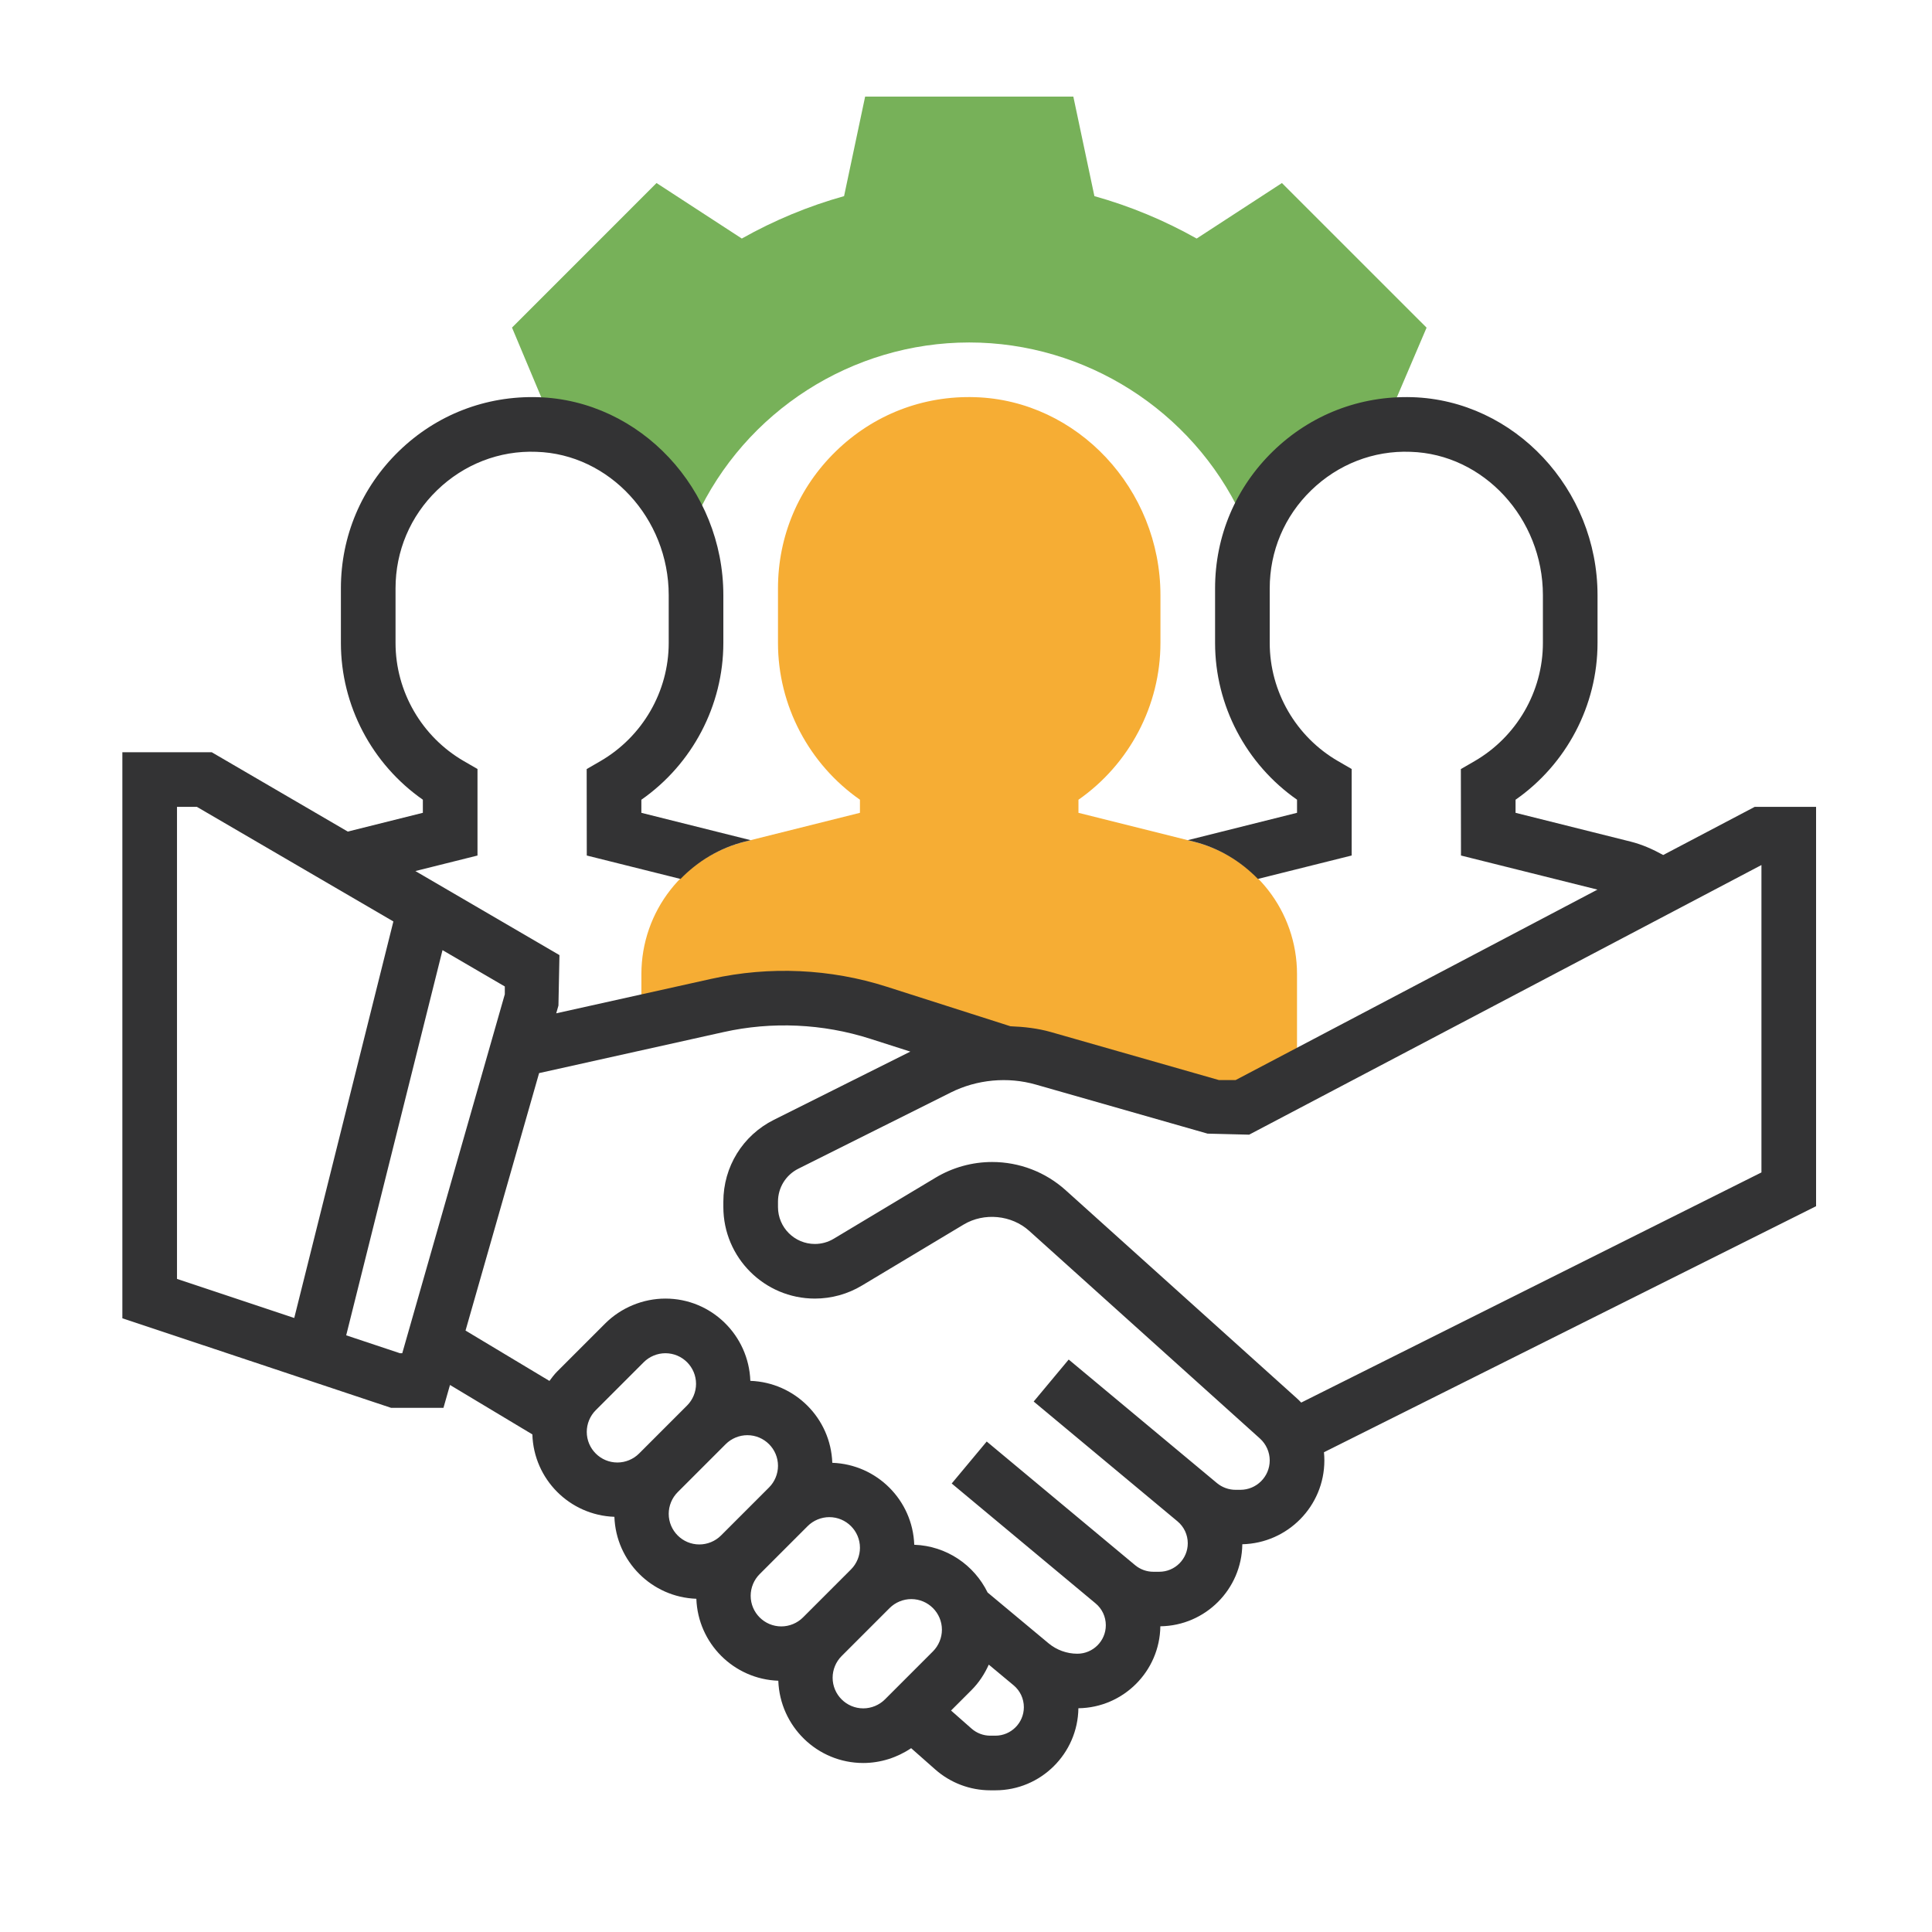
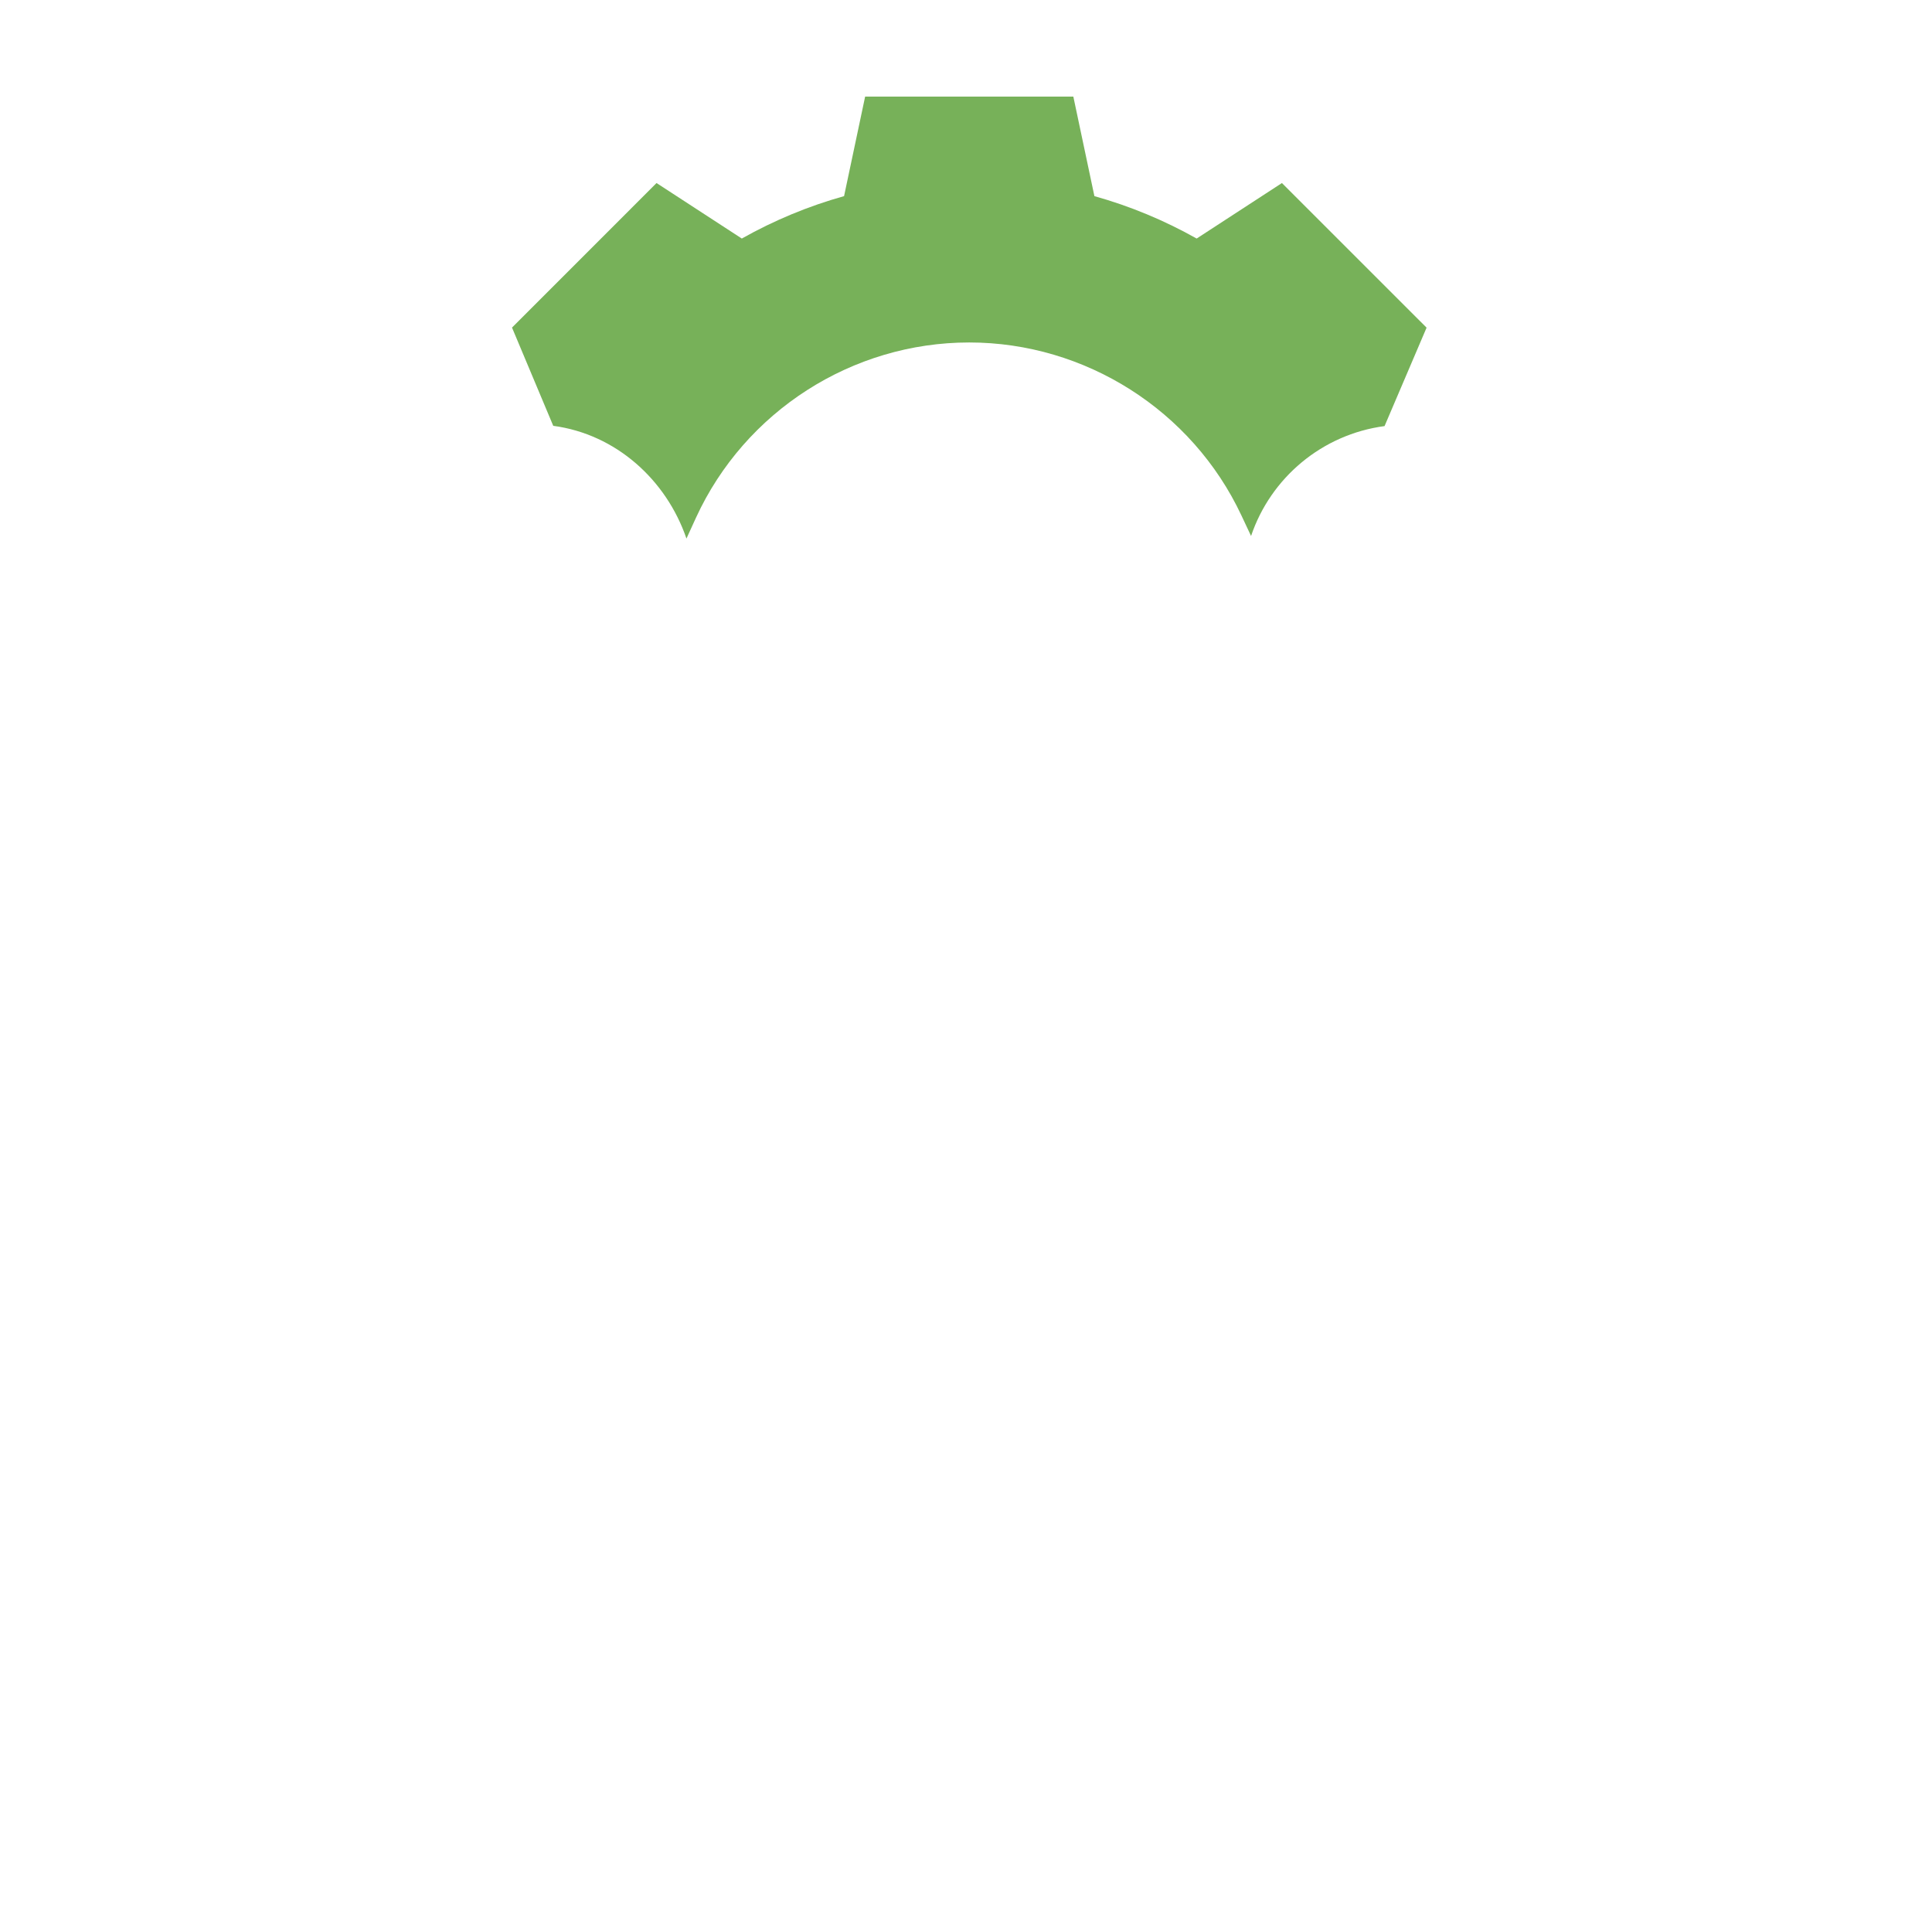
<svg xmlns="http://www.w3.org/2000/svg" version="1.1" id="Ebene_1" x="0px" y="0px" width="300px" height="300px" viewBox="0 0 300 300" enable-background="new 0 0 300 300" xml:space="preserve">
  <g>
    <path fill="#77B159" d="M194.264,83.228c3.047-9.035,11.018-15.774,20.728-17.065l6.527-15.284l-22.463-22.457l-13.24,8.619   c-5.031-2.833-10.353-5.039-15.878-6.586L166.667,15h-32.329l-3.271,15.454c-5.526,1.547-10.851,3.753-15.878,6.586l-13.242-8.619   L79.504,50.866l6.403,15.256c9.735,1.299,17.555,8.375,20.685,17.505l1.489-3.258c7.597-16.518,24.245-27.191,42.419-27.191   c18.012,0,34.603,10.537,42.262,26.852L194.264,83.228z" />
-     <path fill="#F6AD34" d="M185.334,130.686l-17.871-4.471v-2.032c7.907-5.518,12.73-14.633,12.73-24.344v-7.415   c0-16.479-12.912-30.27-28.782-30.75c-8.132-0.259-15.774,2.728-21.586,8.37c-5.816,5.642-9.019,13.208-9.019,21.311v8.483   c0,9.711,4.819,18.821,12.726,24.34v2.036l-17.867,4.471c-9.459,2.364-16.069,10.827-16.069,20.578v7.492l11.835-2.631   c3.412-0.761,6.898-1.141,10.387-1.141c4.95,0,9.873,0.769,14.584,2.273l19.42,6.21c2.096,0,4.184,0.292,6.197,0.87l26.657,7.614   h4.241l8.484-4.469v-16.22C201.403,141.513,194.794,133.049,185.334,130.686z" />
-     <path fill="#333334" d="M282,125.29h-9.532l-14.206,7.475c-1.6-0.882-3.263-1.63-5.057-2.08l-17.87-4.471v-2.032   c7.905-5.518,12.729-14.633,12.729-24.344v-7.415c0-16.479-12.913-30.27-28.782-30.75c-8.119-0.239-15.774,2.728-21.586,8.37   c-5.816,5.642-9.019,13.208-9.019,21.311v8.483c0,9.711,4.819,18.821,12.726,24.34v2.036l-16.968,4.248l0.898,0.223   c3.93,0.979,7.322,3.055,9.994,5.796l14.559-3.637V119.41l-2.116-1.224c-6.545-3.784-10.608-10.818-10.608-18.348v-8.483   c0-5.785,2.286-11.196,6.443-15.224c4.152-4.027,9.662-6.198,15.422-5.973c11.332,0.339,20.554,10.329,20.554,22.265v7.415   c0,7.529-4.068,14.563-10.617,18.355l-2.122,1.227l0.018,13.424l21.192,5.294l-56.181,29.572h-2.6l-26.079-7.452   c-2.051-0.582-4.167-0.82-6.292-0.902l-19.203-6.137c-8.751-2.805-18.222-3.223-27.181-1.238l-24.146,5.366l0.344-1.201   l0.157-7.839l-22.372-13.051l9.646-2.411V119.41l-2.117-1.224c-6.545-3.784-10.609-10.818-10.609-18.348v-8.483   c0-5.785,2.287-11.196,6.444-15.224c4.153-4.027,9.675-6.198,15.423-5.973c11.331,0.339,20.552,10.329,20.552,22.265v7.415   c0,7.529-4.067,14.563-10.617,18.355l-2.121,1.227l0.016,13.424l14.555,3.637c2.676-2.741,6.064-4.816,9.994-5.796l0.898-0.223   l-16.972-4.248v-2.032c7.907-5.518,12.73-14.633,12.73-24.344v-7.415c0-16.479-12.912-30.27-28.782-30.75   c-8.124-0.239-15.775,2.728-21.587,8.37c-5.816,5.642-9.017,13.208-9.017,21.311v8.483c0,9.711,4.819,18.821,12.726,24.34v2.036   l-11.657,2.914l-21.129-12.322H19v87.897l41.732,13.908h8.128l1.014-3.554l12.792,7.679c0.209,6.955,5.787,12.551,12.737,12.796   c0.244,6.919,5.805,12.48,12.726,12.726c0.244,6.92,5.806,12.481,12.726,12.727c0.252,7.08,6.051,12.773,13.192,12.773   c2.65,0,5.25-0.827,7.435-2.3l3.757,3.318c2.355,2.073,5.389,3.223,8.537,3.223h0.784c7.06,0,12.803-5.707,12.892-12.742   c6.982-0.089,12.637-5.743,12.726-12.726c6.987-0.089,12.645-5.752,12.727-12.739c7.05-0.166,12.741-5.926,12.741-13.015   c0-0.428-0.021-0.848-0.063-1.272L282,187.3V125.29z M27.484,125.29h3.092l30.508,17.794L45.69,204.656l-18.206-6.07V125.29z    M62.107,210.129l-8.35-2.781l14.955-59.812l9.674,5.642v1.212l-15.924,55.739H62.107z M91.113,222.342   c0-1.252,0.505-2.478,1.392-3.364l7.456-7.457c0.887-0.887,2.113-1.392,3.364-1.392c2.623,0,4.756,2.133,4.756,4.756   c0,1.251-0.506,2.477-1.393,3.363l-7.456,7.457c-0.886,0.887-2.113,1.392-3.364,1.392   C93.246,227.097,91.113,224.964,91.113,222.342z M103.838,235.067c0-1.252,0.506-2.478,1.393-3.364l7.457-7.457   c0.887-0.886,2.112-1.391,3.363-1.391c2.623,0,4.756,2.132,4.756,4.755c0,1.252-0.506,2.478-1.393,3.363l-7.456,7.457   c-0.887,0.887-2.113,1.392-3.364,1.392C105.972,239.822,103.838,237.688,103.838,235.067z M116.564,247.793   c0-1.252,0.506-2.478,1.393-3.363l7.456-7.457c0.886-0.887,2.113-1.392,3.364-1.392c2.623,0,4.756,2.133,4.756,4.755   c0,1.252-0.506,2.478-1.393,3.364l-7.456,7.457c-0.886,0.886-2.113,1.391-3.364,1.391   C118.698,252.548,116.564,250.414,116.564,247.793z M134.046,265.274c-2.623,0-4.756-2.134-4.756-4.756   c0-1.251,0.506-2.477,1.393-3.363l7.456-7.457c0.887-0.887,2.113-1.392,3.364-1.392c2.623,0,4.757,2.133,4.757,4.755   c0,1.251-0.507,2.478-1.393,3.364l-7.456,7.457C136.523,264.77,135.297,265.274,134.046,265.274z M154.56,269.516h-0.784   c-1.082,0-2.118-0.394-2.923-1.107l-3.174-2.798l3.186-3.187c1.138-1.137,2.02-2.489,2.672-3.941l3.857,3.21   c1.009,0.841,1.591,2.08,1.591,3.399C158.984,267.531,157,269.516,154.56,269.516z M192.601,231.338h-0.733   c-1.064,0-2.104-0.376-2.919-1.06l-23.003-19.17l-5.436,6.521l22.339,18.611c1.005,0.841,1.587,2.079,1.587,3.399   c0,2.439-1.983,4.424-4.425,4.424h-0.925c-1.029,0-2.036-0.364-2.83-1.027l-23.04-19.198l-5.436,6.52l22.339,18.615   c1.009,0.834,1.591,2.072,1.591,3.393c0,2.439-1.984,4.424-4.425,4.424c-1.628,0-3.214-0.578-4.464-1.615l-9.467-7.891   c-2.086-4.264-6.371-7.236-11.39-7.414c-0.245-6.921-5.807-12.48-12.726-12.726c-0.245-6.921-5.806-12.481-12.726-12.726   c-0.25-7.082-6.048-12.774-13.188-12.774c-3.485,0-6.897,1.413-9.362,3.878l-7.456,7.457c-0.446,0.445-0.814,0.95-1.189,1.452   l-13.03-7.82l11.423-39.979l28.636-6.368c7.512-1.68,15.433-1.314,22.759,1.03l6.25,1.999l-21.186,10.592   c-4.841,2.426-7.848,7.296-7.848,12.71v0.839c0,7.835,6.375,14.21,14.211,14.21c2.575,0,5.108-0.699,7.309-2.027l15.796-9.472   c3.173-1.901,7.432-1.485,10.171,0.98l35.842,32.255c0.959,0.87,1.511,2.104,1.511,3.397   C197.162,229.294,195.117,231.338,192.601,231.338z M273.516,182.055l-71.464,35.736c-0.232-0.247-0.475-0.481-0.729-0.709   l-35.835-32.255c-3.14-2.834-7.2-4.392-11.429-4.392c-3.093,0-6.129,0.842-8.788,2.436l-15.802,9.476   c-0.887,0.535-1.9,0.815-2.936,0.815c-3.16,0-5.727-2.567-5.727-5.728v-0.839c0-2.186,1.214-4.146,3.165-5.12l23.663-11.831   c4.049-2.027,8.855-2.481,13.221-1.227l26.657,7.614l6.455,0.161l79.549-41.869V182.055z" />
  </g>
</svg>